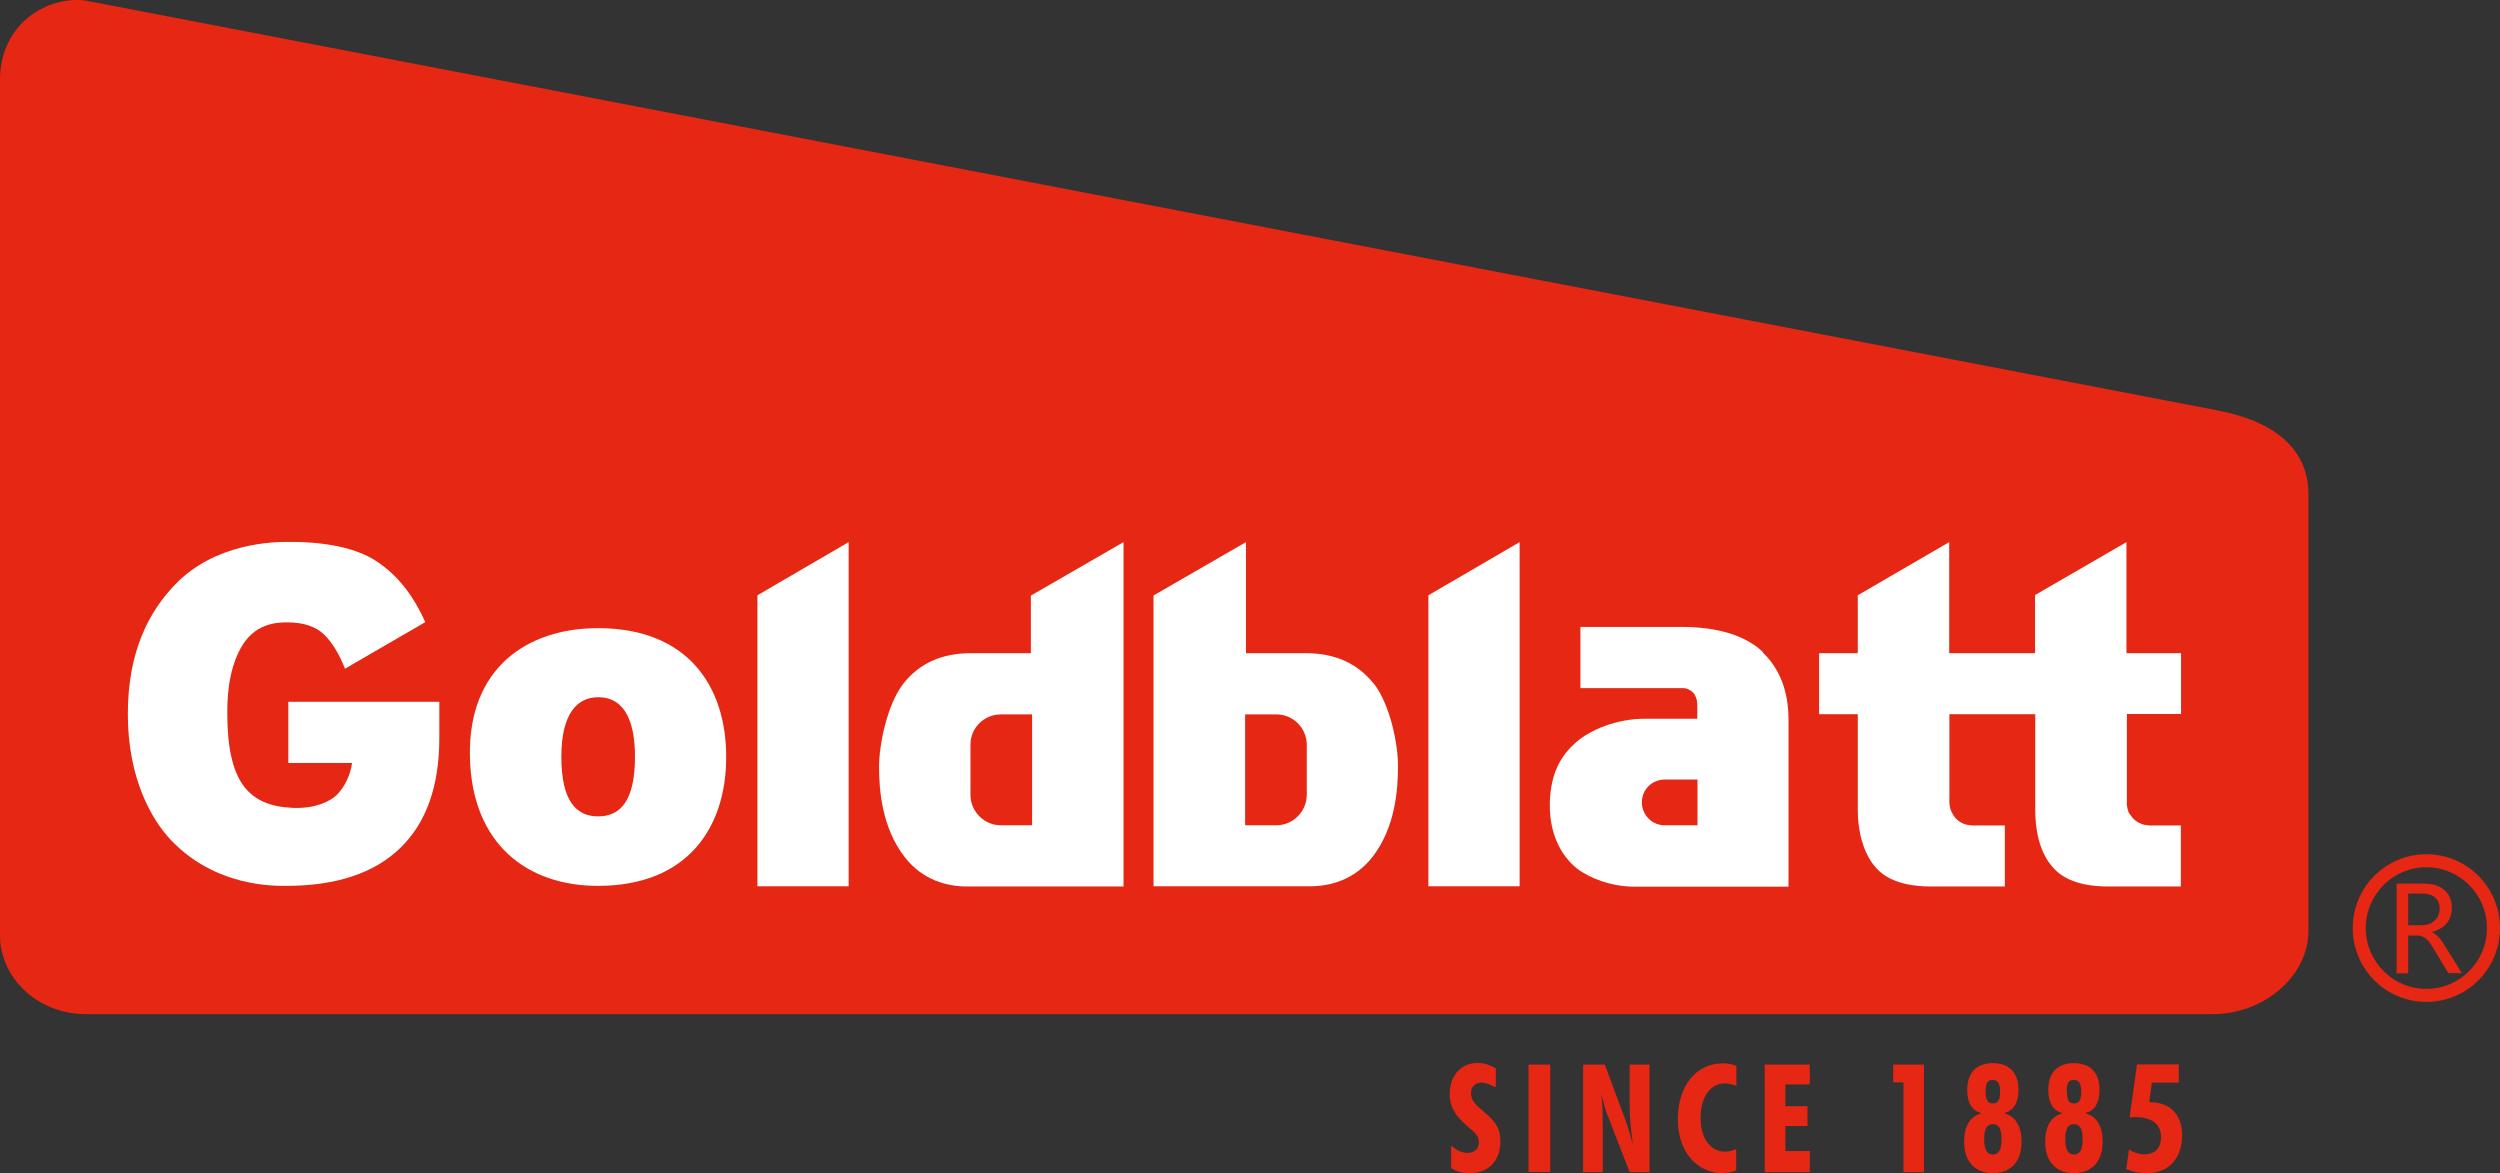
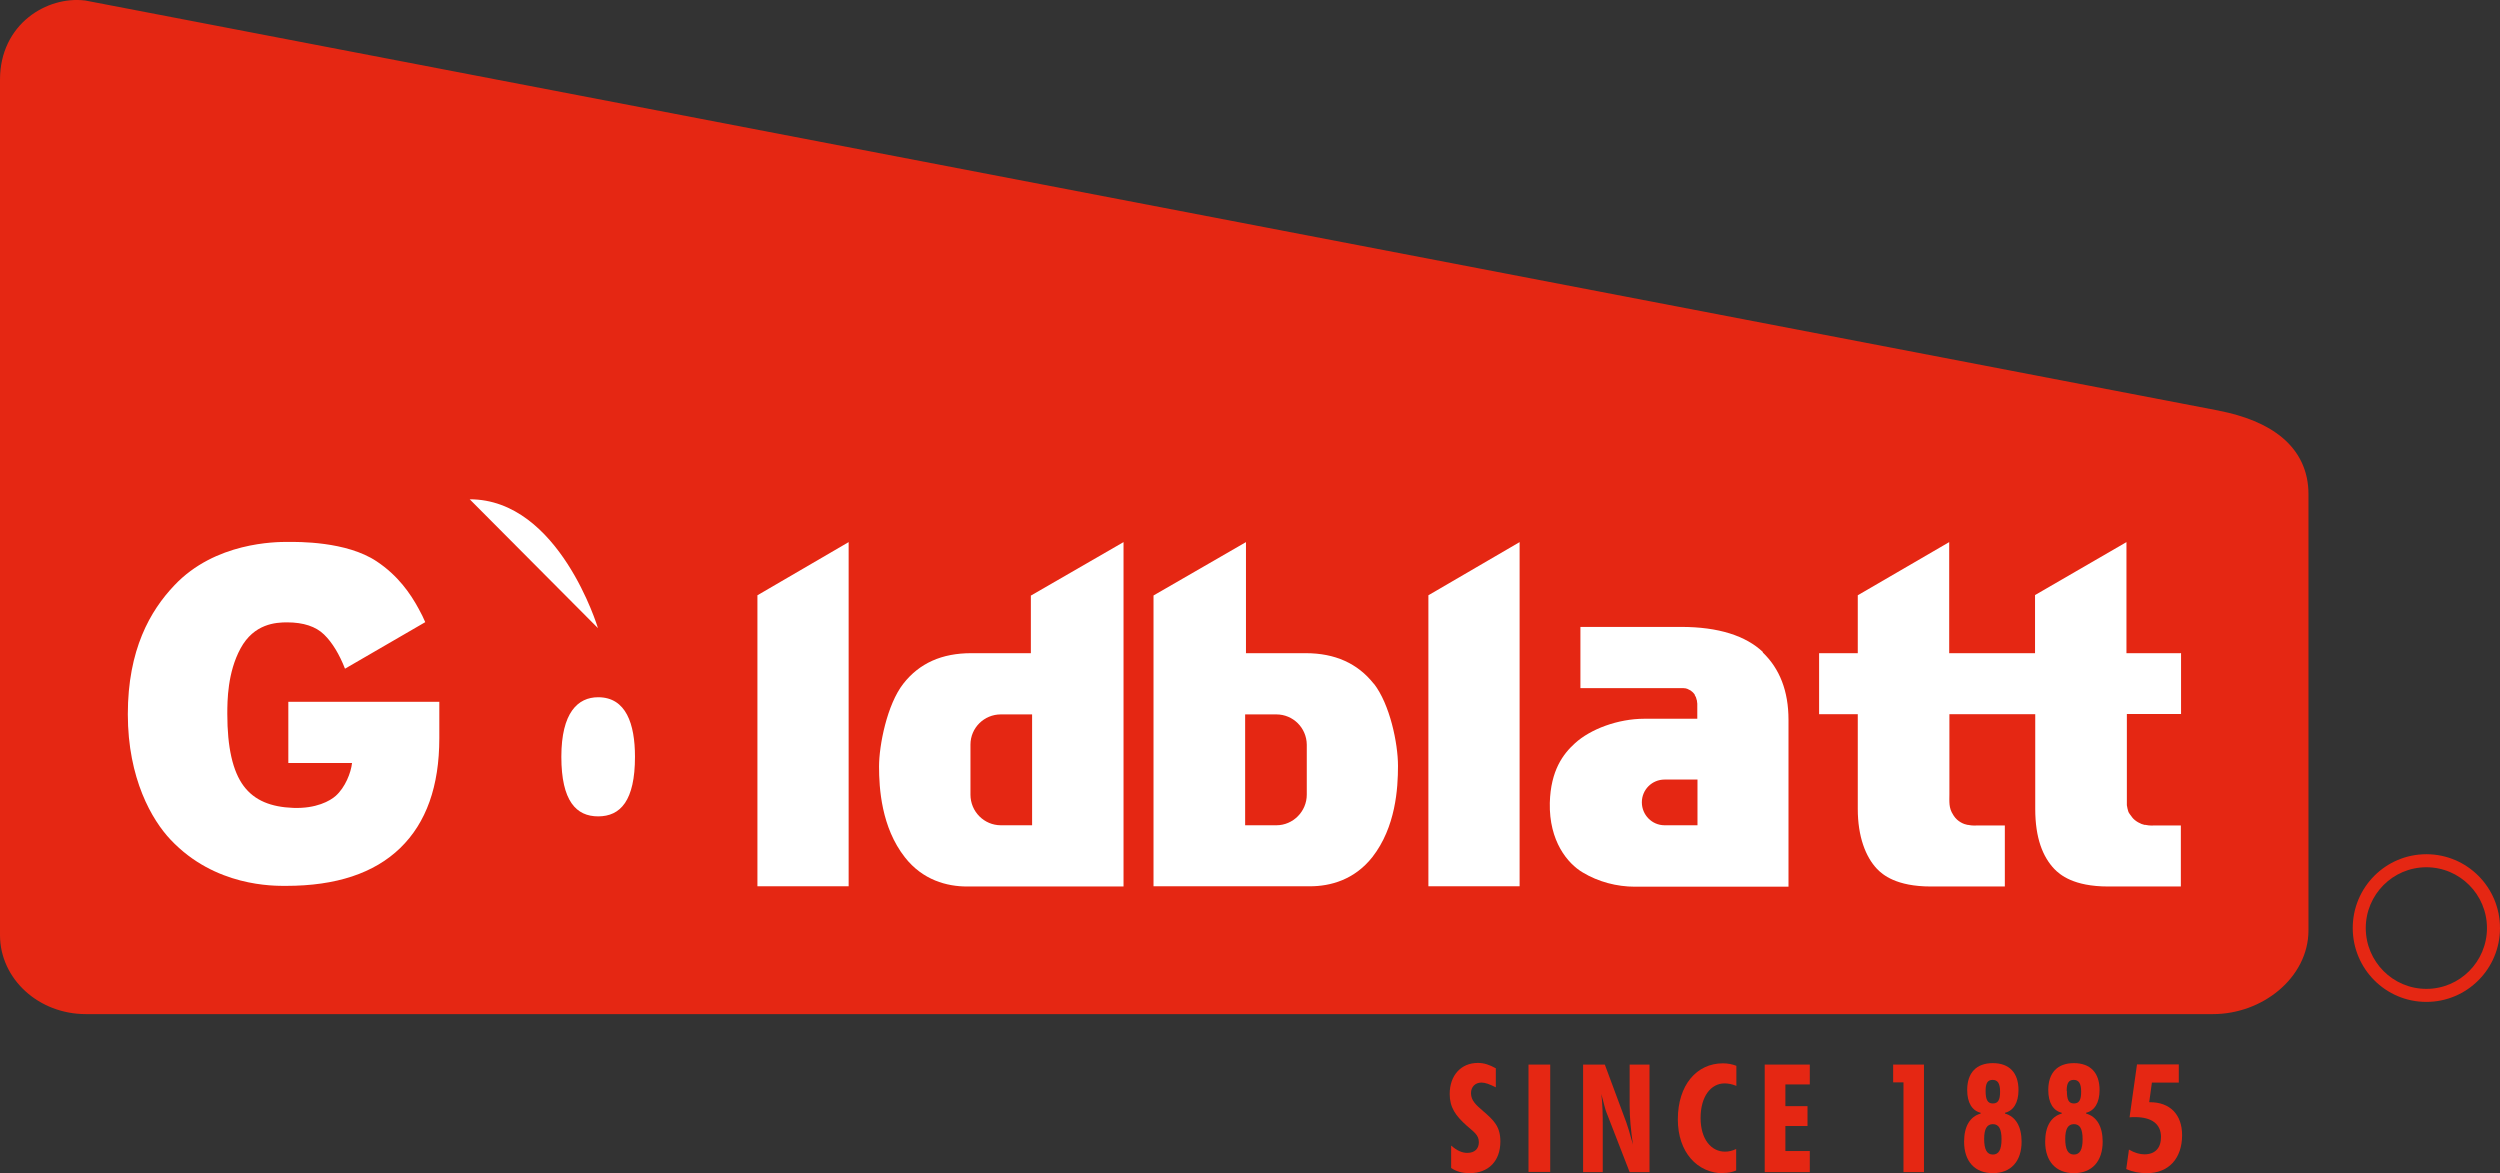
<svg xmlns="http://www.w3.org/2000/svg" id="Vrstva_1" data-name="Vrstva 1" viewBox="0 0 120.87 56.73">
  <rect x="0" y="0" width="120.87" height="56.73" fill="#333333" stroke="none" />
  <defs>
    <style>
      .cls-1 {
        fill: #fff;
      }

      .cls-2 {
        fill: #e52713;
      }

      .cls-3 {
        fill: none;
        stroke: #e52713;
        stroke-miterlimit: 10;
        stroke-width: 1px;
      }
    </style>
  </defs>
  <path class="cls-2" d="M107.16,20.34C103.09,19.56,37.73,6.99,4.05.52,2.49.33.5,1.48.5,3.85v41.36c0,1.83,1.63,3.32,3.65,3.32h102.84c2.16,0,4.12-1.58,4.12-3.55v-21.09c0-1.96-1.53-3.08-3.96-3.55" />
  <path class="cls-3" d="M107.16,20.34C103.09,19.56,37.73,6.99,4.05.52,2.49.33.5,1.48.5,3.85v41.36c0,1.83,1.63,3.32,3.65,3.32h102.84c2.16,0,4.12-1.58,4.12-3.55v-21.09c0-1.96-1.53-3.08-3.96-3.55" />
  <polygon class="cls-1" points="69.06 42.85 73.47 42.85 73.47 26.21 69.06 28.78 69.06 42.85" />
  <polygon class="cls-1" points="36.62 42.85 41.03 42.85 41.03 26.21 36.62 28.78 36.62 42.85" />
  <path class="cls-1" d="M85.24,31.53c-.83-.79-2.15-1.22-3.96-1.22h-4.87v2.96h4.95s.07,0,.12.01c.02,0,.03,0,.04.01.03,0,.05.01.07.02.03.01.05.02.08.04.01,0,.03.02.04.02.03.01.05.03.07.05.02.01.04.03.06.05.01,0,.02.02.03.03.03.03.05.06.07.09,0,0,0,0,0,.02.02.03.04.07.06.11,0,.01,0,.03.01.04,0,.03.02.06.03.1,0,.05.02.11.02.16h0v.73h-.68s-.03,0-.06,0c-.02,0-.04,0-.05,0h-1.77c-1.27,0-2.61.5-3.36,1.19-.56.51-1.17,1.3-1.21,2.88-.04,1.85.86,2.93,1.59,3.36.76.46,1.66.69,2.52.69h7.43v-8.07c0-1.38-.42-2.47-1.25-3.26M82.07,39.9h-1.59c-.61,0-1.1-.5-1.1-1.11s.49-1.1,1.1-1.1h1.59v2.21Z" />
  <path class="cls-1" d="M105.43,31.58h-2.62v-5.37l-4.42,2.56v2.81h-4.15v-5.37l-4.42,2.57v2.8h-1.87v2.95h1.87v4.58c0,1.34.38,2.32.93,2.9.27.28.93.85,2.6.85h3.58v-2.95h-1.35s-.21.02-.44-.03c0,0-.01,0-.02,0-.17-.03-.47-.15-.66-.44-.01-.02-.02-.03-.03-.05-.22-.33-.18-.64-.18-1v-3.86h4.15v4.58c0,1.42.37,2.32.92,2.9.27.28.93.85,2.6.85h3.52v-2.95h-1.3s-.19.02-.42-.03c-.01,0-.02,0-.04,0-.16-.03-.45-.17-.6-.37,0,0-.01-.02-.02-.03-.03-.04-.06-.08-.09-.12-.01-.02-.03-.04-.04-.06-.02-.03-.03-.06-.04-.1-.01-.04-.02-.07-.03-.11-.01-.05-.02-.11-.03-.16,0-.03,0-.06,0-.1,0-.01,0-.03,0-.04,0,0,0-.02,0-.02,0-.13,0-.25,0-.39v-3.86h2.62v-2.95Z" />
  <path class="cls-1" d="M66.42,33.06c-.78-.99-1.88-1.48-3.29-1.48h-2.89v-5.37l-4.47,2.58v14.06h7.57c.98,0,2.14-.31,3.01-1.41,1.13-1.45,1.24-3.32,1.24-4.41s-.39-2.98-1.17-3.98M63.18,38.4h0v.02c0,.81-.66,1.48-1.47,1.48h-1.51v-5.36h1.51c.81,0,1.46.65,1.47,1.46v2.4Z" />
  <path class="cls-1" d="M49.84,28.79v2.79h-2.88c-1.42,0-2.51.48-3.29,1.48-.78,1-1.17,2.96-1.17,4s.11,2.94,1.25,4.39c.86,1.1,2.03,1.41,3,1.41h7.57v-16.65l-4.47,2.58ZM49.9,39.9h-1.51c-.81,0-1.47-.66-1.47-1.48,0,0,0-.01,0-.02h0v-2.4h0c0-.81.66-1.46,1.47-1.46h1.51v5.36Z" />
-   <path class="cls-1" d="M28.91,30.37c-3.42,0-6.29,1.93-6.19,6.23.09,4.21,2.77,6.23,6.19,6.23,4.31,0,6.2-2.79,6.2-6.23s-1.87-6.23-6.2-6.23M28.92,39.47c-1.06,0-1.78-.74-1.78-2.88s.8-2.88,1.78-2.88c1.35,0,1.78,1.29,1.78,2.88,0,2.12-.7,2.88-1.78,2.88" />
+   <path class="cls-1" d="M28.91,30.37s-1.87-6.23-6.2-6.23M28.92,39.47c-1.06,0-1.78-.74-1.78-2.88s.8-2.88,1.78-2.88c1.35,0,1.78,1.29,1.78,2.88,0,2.12-.7,2.88-1.78,2.88" />
  <path class="cls-1" d="M13.94,36.89h3.08c-.05.47-.33,1.18-.79,1.59-.27.24-.94.62-2.05.58-1.07-.04-1.87-.35-2.4-1.06-.53-.71-.79-1.87-.79-3.48,0-.65.01-2.01.64-3.17.65-1.2,1.71-1.26,2.25-1.26.79,0,1.39.2,1.79.59.4.39.74.96,1.01,1.65l3.88-2.25c-.08-.19-.19-.42-.32-.65-.39-.72-.99-1.6-2.03-2.29-1.47-.98-3.81-.94-4.31-.94-.57,0-3.5.01-5.47,2.1-1.17,1.23-2.25,3.11-2.25,6.23s1.17,5.12,2.07,6.07c2.15,2.28,4.99,2.23,5.58,2.23,2.42,0,4.26-.61,5.52-1.83,1.26-1.22,1.89-2.99,1.89-5.31v-1.76h-7.3v2.95Z" />
  <path class="cls-2" d="M70.18,55.4c.25.22.5.34.76.34.36,0,.56-.2.56-.52,0-.36-.27-.51-.58-.79-.55-.49-.83-.89-.83-1.54,0-.9.55-1.5,1.36-1.5.3,0,.57.09.87.26v.92c-.3-.15-.51-.23-.69-.23-.3,0-.51.2-.51.51,0,.36.24.57.6.88.51.44.82.74.82,1.46,0,.93-.56,1.53-1.49,1.53-.35,0-.64-.08-.89-.25v-1.08Z" />
  <rect class="cls-2" x="73.9" y="51.47" width="1.05" height="5.19" />
  <path class="cls-2" d="M76.54,51.47h1.05l1.04,2.8c.06.16.17.52.32,1.07-.1-.69-.16-1.31-.16-1.87v-2h.96v5.2h-.96l-1.13-2.91c-.04-.09-.11-.38-.24-.87.06.47.07,1,.07,1.59v2.19h-.95v-5.2Z" />
  <path class="cls-2" d="M83.35,56.73c-1.3,0-2.23-1.03-2.23-2.61,0-1.66.91-2.71,2.18-2.71.23,0,.44.04.65.12v.97c-.2-.08-.38-.12-.57-.12-.66,0-1.16.63-1.16,1.67s.52,1.63,1.18,1.63c.18,0,.36-.04.54-.13v1.04c-.21.09-.41.12-.6.12" />
  <polygon class="cls-2" points="85.32 51.47 87.5 51.47 87.5 52.43 86.32 52.43 86.32 53.48 87.39 53.48 87.39 54.44 86.32 54.44 86.32 55.65 87.5 55.65 87.5 56.67 85.32 56.67 85.32 51.47" />
  <polygon class="cls-2" points="92.03 52.33 91.53 52.33 91.53 51.47 93.02 51.47 93.02 56.67 92.03 56.67 92.03 52.33" />
  <path class="cls-2" d="M95.76,53.8c-.41-.1-.65-.48-.65-1.1,0-.84.45-1.3,1.24-1.3s1.24.46,1.24,1.3c0,.61-.24,1-.65,1.1v.04c.51.14.8.62.8,1.36,0,.95-.52,1.52-1.39,1.52s-1.39-.57-1.39-1.52c0-.75.29-1.22.8-1.36v-.04ZM95.93,55.06c0,.51.13.76.42.76s.42-.24.42-.74-.13-.73-.42-.73-.42.24-.42.71M96,52.74c0,.42.09.61.35.61s.35-.18.35-.57-.11-.57-.36-.57-.34.17-.34.53" />
  <path class="cls-2" d="M99.68,53.8c-.41-.1-.65-.48-.65-1.1,0-.84.45-1.3,1.24-1.3s1.24.46,1.24,1.3c0,.61-.24,1-.65,1.1v.04c.51.14.8.62.8,1.36,0,.95-.52,1.52-1.39,1.52s-1.39-.57-1.39-1.52c0-.75.29-1.22.8-1.36v-.04ZM99.85,55.06c0,.51.13.76.42.76s.42-.24.42-.74-.13-.73-.42-.73-.42.24-.42.71M99.93,52.74c0,.42.08.61.34.61s.35-.18.35-.57-.11-.57-.36-.57-.34.17-.34.53" />
  <path class="cls-2" d="M102.93,55.58c.27.16.53.23.75.23.51,0,.8-.3.8-.84,0-.62-.44-.96-1.26-.96-.08,0-.16,0-.26.01l.36-2.56h2.02v.88h-1.3l-.13.95h.04c.97,0,1.55.6,1.55,1.59,0,1.12-.64,1.84-1.7,1.84-.37,0-.69-.06-1-.2l.13-.94Z" />
  <path class="cls-2" d="M117.31,41.3c-1.97,0-3.56,1.6-3.56,3.57s1.59,3.57,3.56,3.57,3.56-1.6,3.56-3.57-1.59-3.57-3.56-3.57M117.31,47.81c-1.62,0-2.93-1.32-2.93-2.94s1.31-2.94,2.93-2.94,2.93,1.32,2.93,2.94-1.31,2.94-2.93,2.94" />
-   <path class="cls-2" d="M119.03,47.05h-.66l-.72-1.2c-.14-.24-.27-.41-.39-.49-.12-.09-.26-.13-.43-.13h-.4v1.83h-.56v-4.34h1.32c.42,0,.75.1.99.31.24.2.36.49.36.86,0,.6-.32.99-.96,1.17h0c.12.06.22.14.31.23.09.09.2.25.34.48l.81,1.3ZM116.43,43.2v1.53h.66c.26,0,.46-.07.62-.22.16-.15.24-.35.24-.59,0-.23-.07-.4-.22-.53-.15-.13-.36-.19-.63-.19h-.67Z" />
</svg>